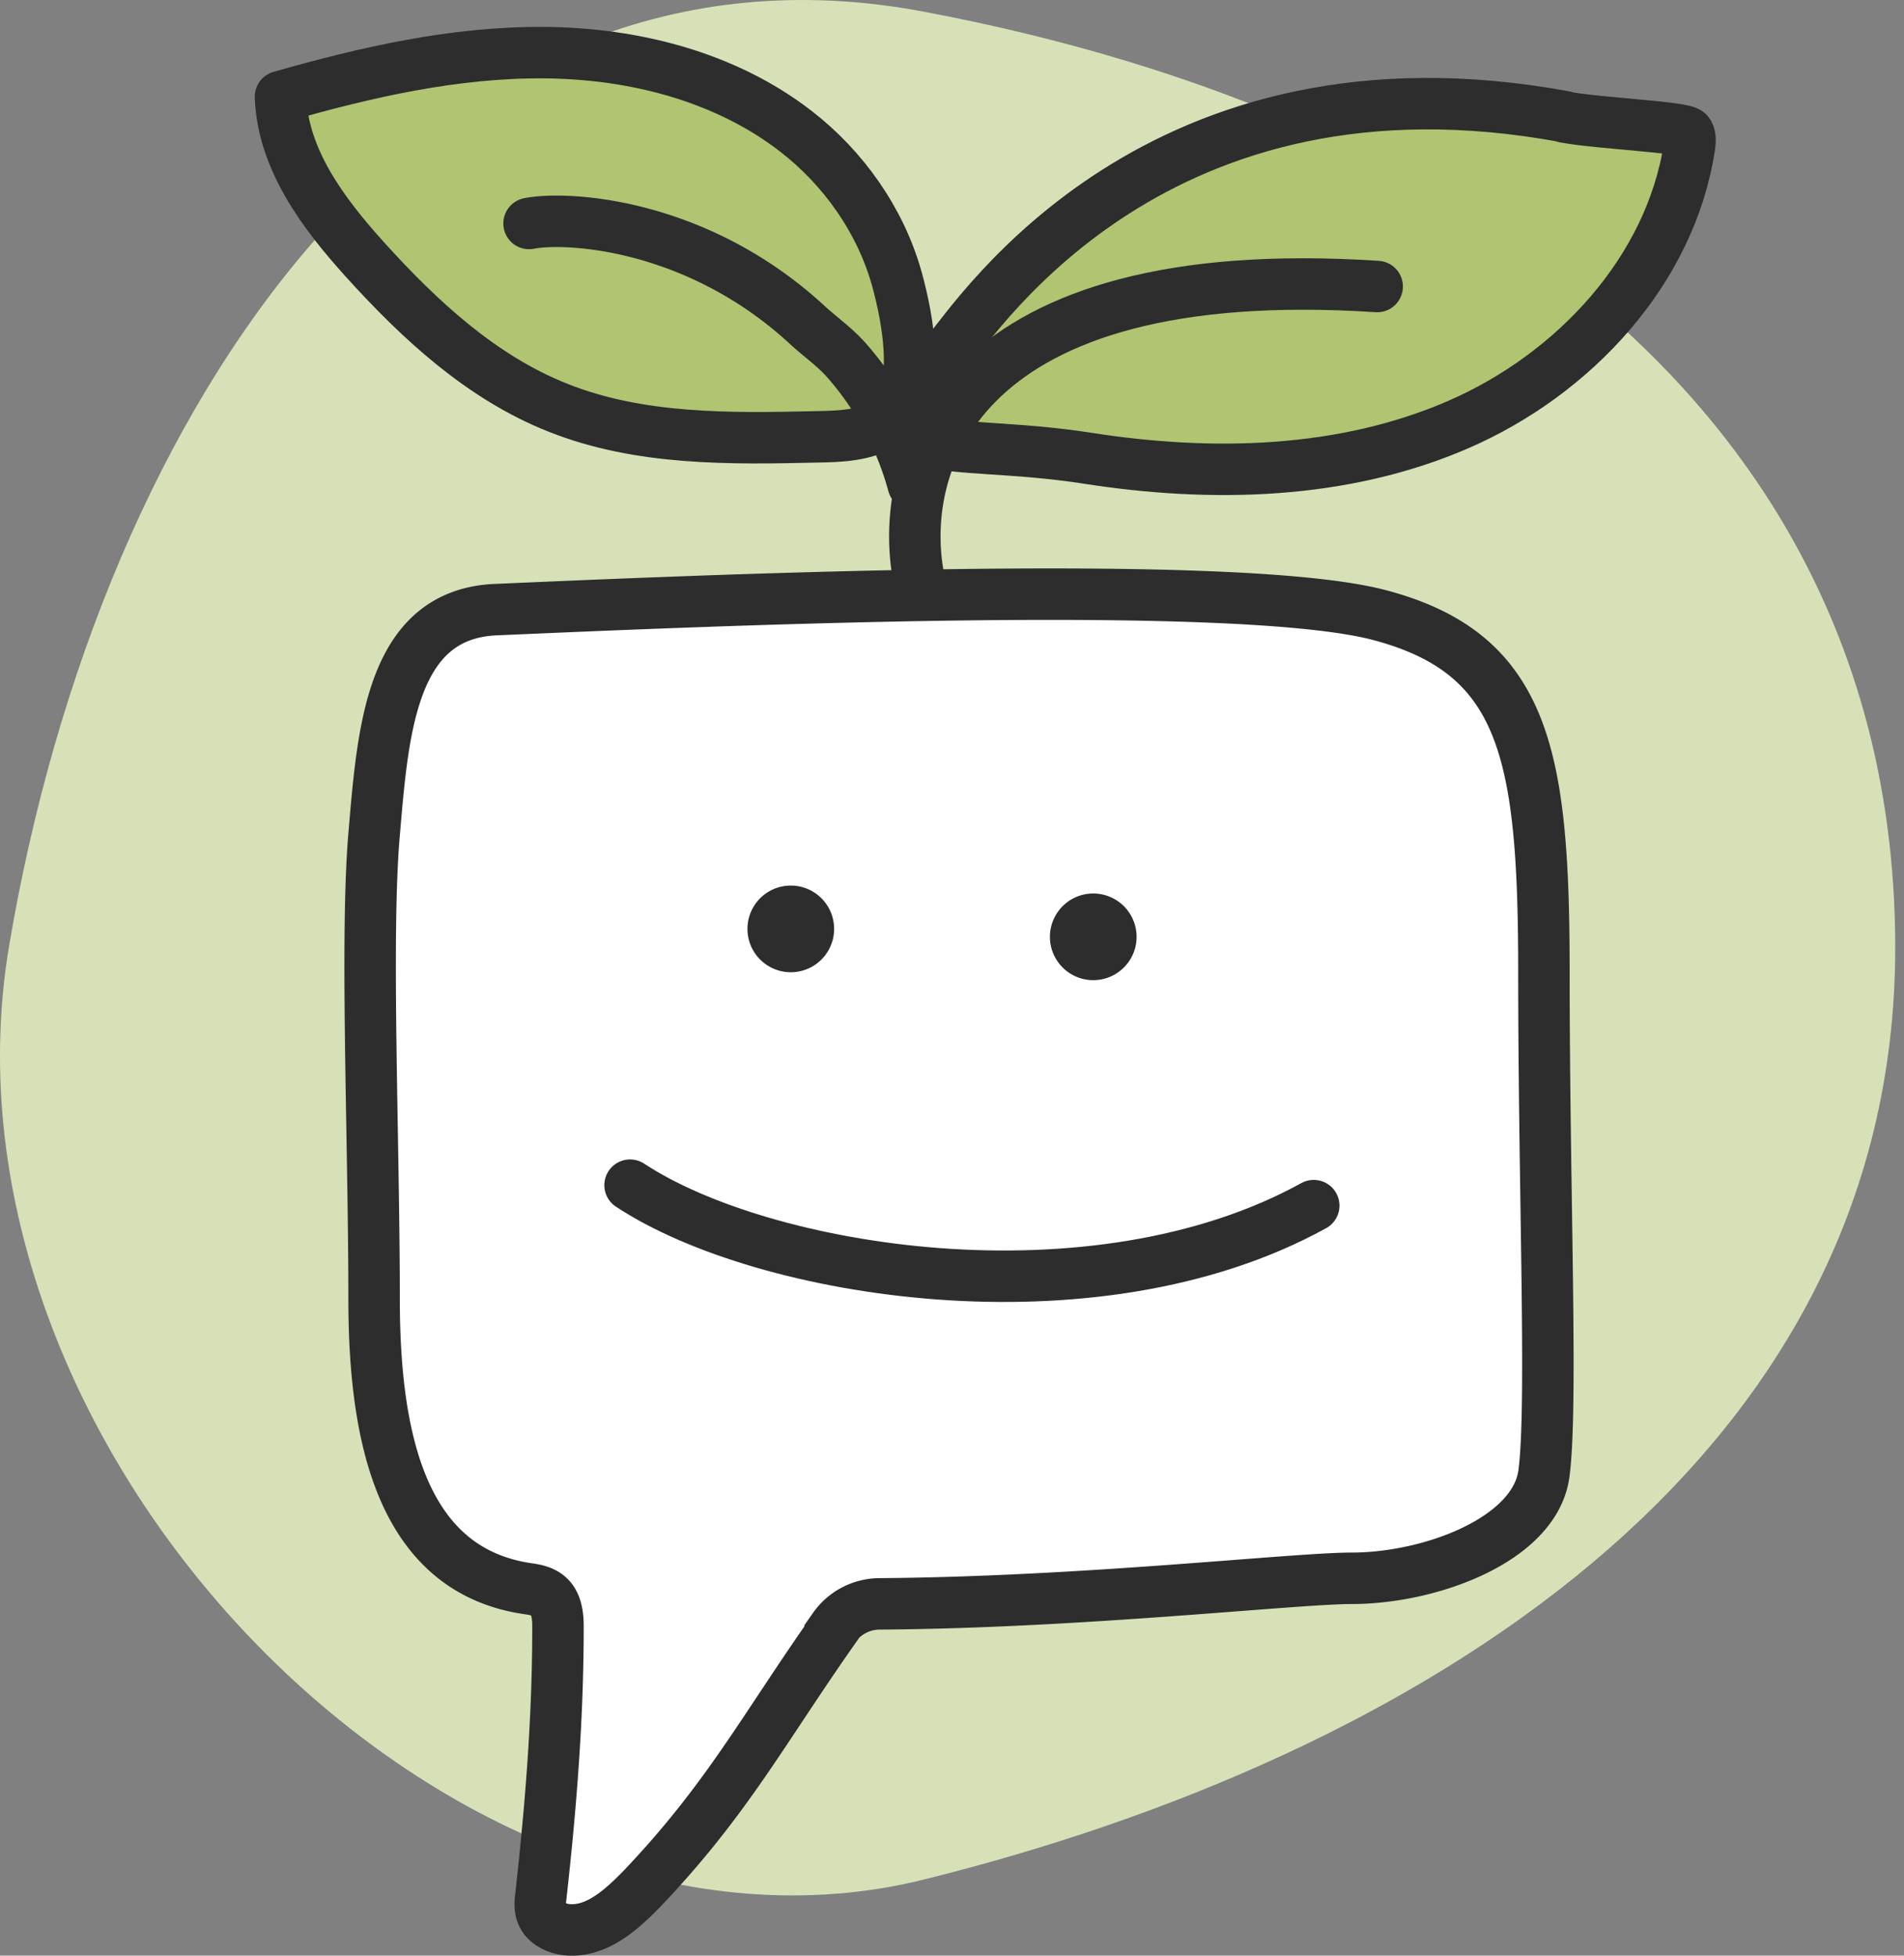
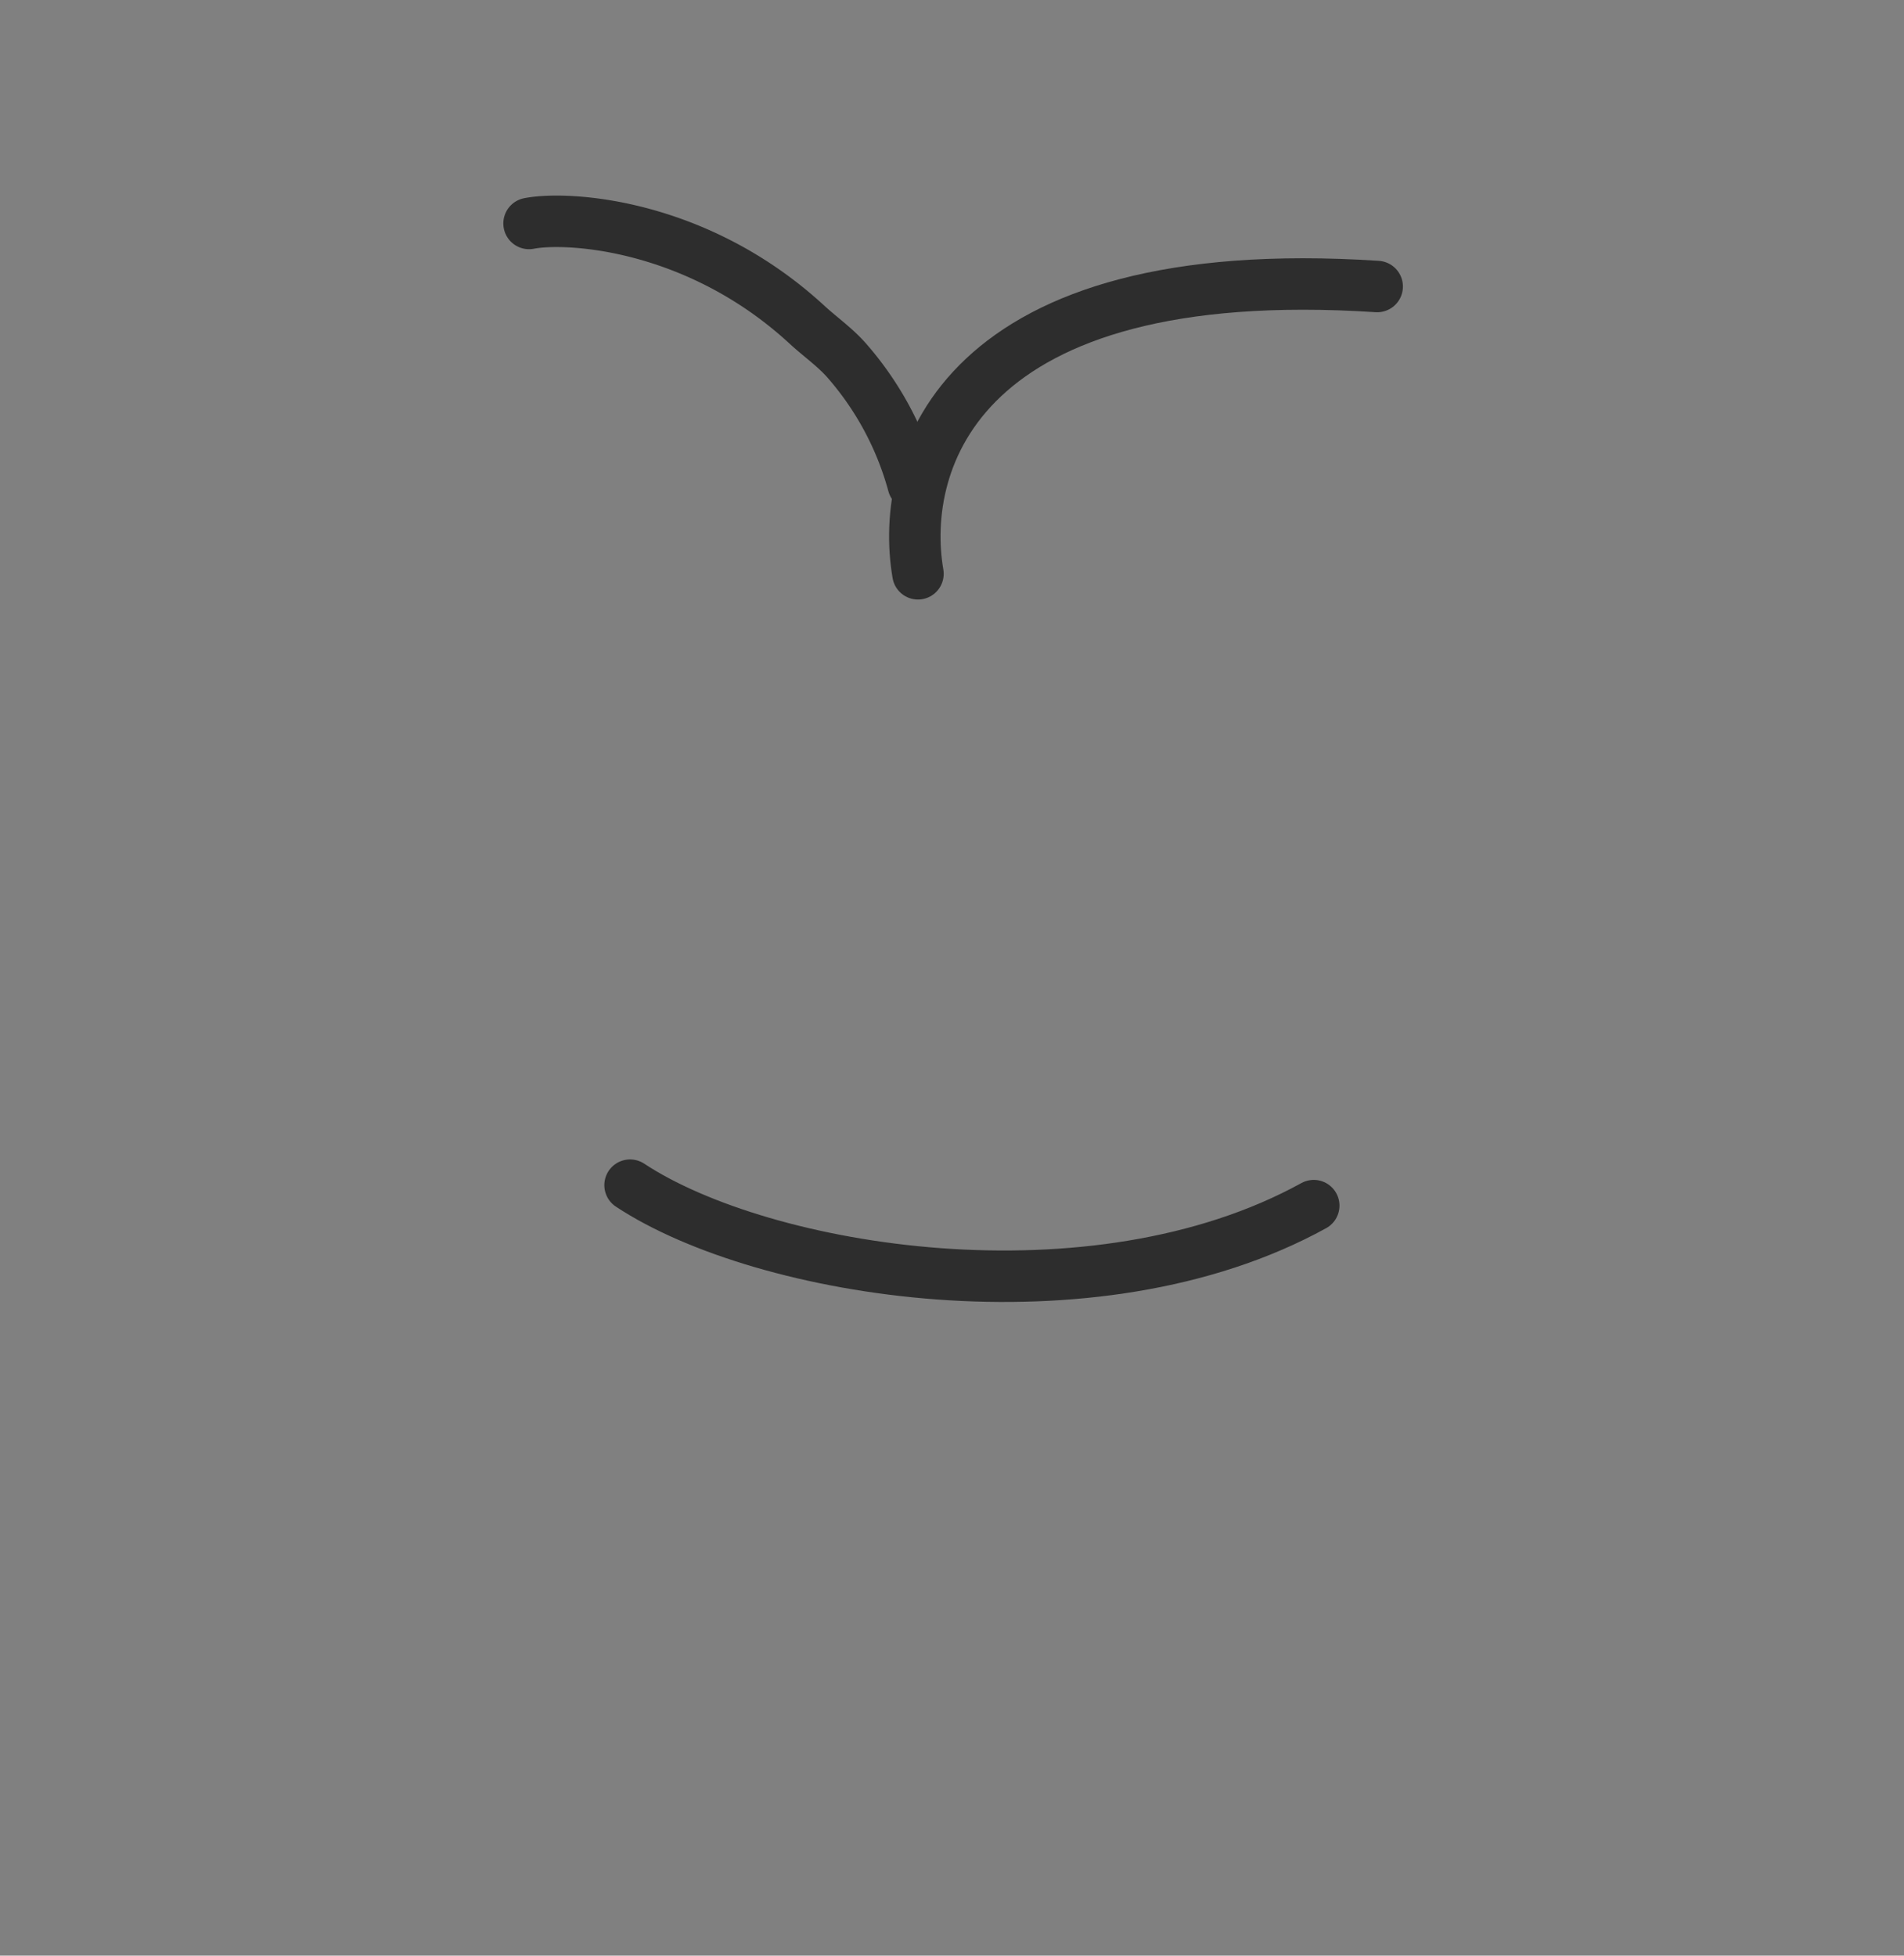
<svg xmlns="http://www.w3.org/2000/svg" width="148" height="152" fill="none">
  <rect width="100%" height="100%" fill="#808080" stroke="none" />
-   <path fill="#D7E1B8" d="M71.82 146.082c38.152-9.474 75.497-32.249 75.497-72.428S115.461 9.135 71.82.91C33.21-6.386 7.838 31.361.713 73.485c-6.67 39.502 34.715 81.627 71.107 72.597" />
-   <path fill="#fff" stroke="#2D2D2D" stroke-miterlimit="10" stroke-width="4" d="M64.827 126.514a4.35 4.35 0 0 1 3.553-1.857c15.752-.106 32.22-1.988 36.702-1.988 6.099 0 14.241-2.997 14.93-8.142s0-21.772 0-38.77-1.352-24.98-12.888-27.978c-11.536-2.97-54.363-1.007-68.577-.397-8.168.345-8.778 9.44-9.468 17.476s0 23.92 0 36.092c0 10.952 2.201 21.162 12.04 22.541 1.352.185 2.254.689 2.254 2.89 0 7.081-.53 13.79-1.326 20.95-.053.451-.106.928.053 1.353.265.795 1.167 1.219 1.989 1.299 2.307.212 4.27-1.591 5.887-3.262 6.577-6.921 9.335-12.278 14.877-20.154z" />
-   <path fill="#2D2D2D" d="M61.469 75.565a3.368 3.368 0 1 0 0-6.736 3.368 3.368 0 0 0 0 6.736M84.98 76.181a3.368 3.368 0 1 0 0-6.736 3.368 3.368 0 0 0 0 6.736" />
  <path stroke="#2D2D2D" stroke-linecap="round" stroke-linejoin="round" stroke-width="4" d="M48.976 92.114c10.315 6.816 36.012 11.032 53.143 1.591" />
-   <path fill="#B0C472" stroke="#2D2D2D" stroke-linejoin="round" stroke-width="4" d="M121.596 9.095c2.679.504 9.388.77 9.653 1.247.159.291.133.663.08 1.007-1.459 9.68-8.99 17.741-17.953 21.64-8.964 3.898-19.174 4.137-28.853 2.625-11.19-1.75-18.563.902-10.793-8.353 2.413-2.864 16.256-24.026 47.893-18.192z" />
-   <path fill="#B0C472" stroke="#2D2D2D" stroke-linejoin="round" stroke-width="4" d="M61.85 10.19c-5.49-4.243-12.597-6.046-19.545-6.099s-13.817 1.512-20.5 3.421c.16 4.853 3.316 9.07 6.577 12.676 4.27 4.72 9.096 9.176 15.01 11.51 6.338 2.519 13.339 2.412 20.154 2.253 1.777-.026 3.633-.106 5.172-1.007 3.155-1.91 1.803-8.38.98-11.324-1.272-4.508-4.136-8.565-7.849-11.43Z" />
  <path stroke="#2D2D2D" stroke-linecap="round" stroke-linejoin="round" stroke-width="4" d="M71.355 44.597c-1.511-8.804 3.21-24.45 35.695-22.328" />
  <path stroke="#2D2D2D" stroke-linecap="round" stroke-linejoin="round" stroke-width="4" d="M41.125 17.368c2.996-.583 13.073 0 21.612 7.877 1.035.954 2.228 1.776 3.156 2.863a24.3 24.3 0 0 1 5.092 9.547" />
</svg>